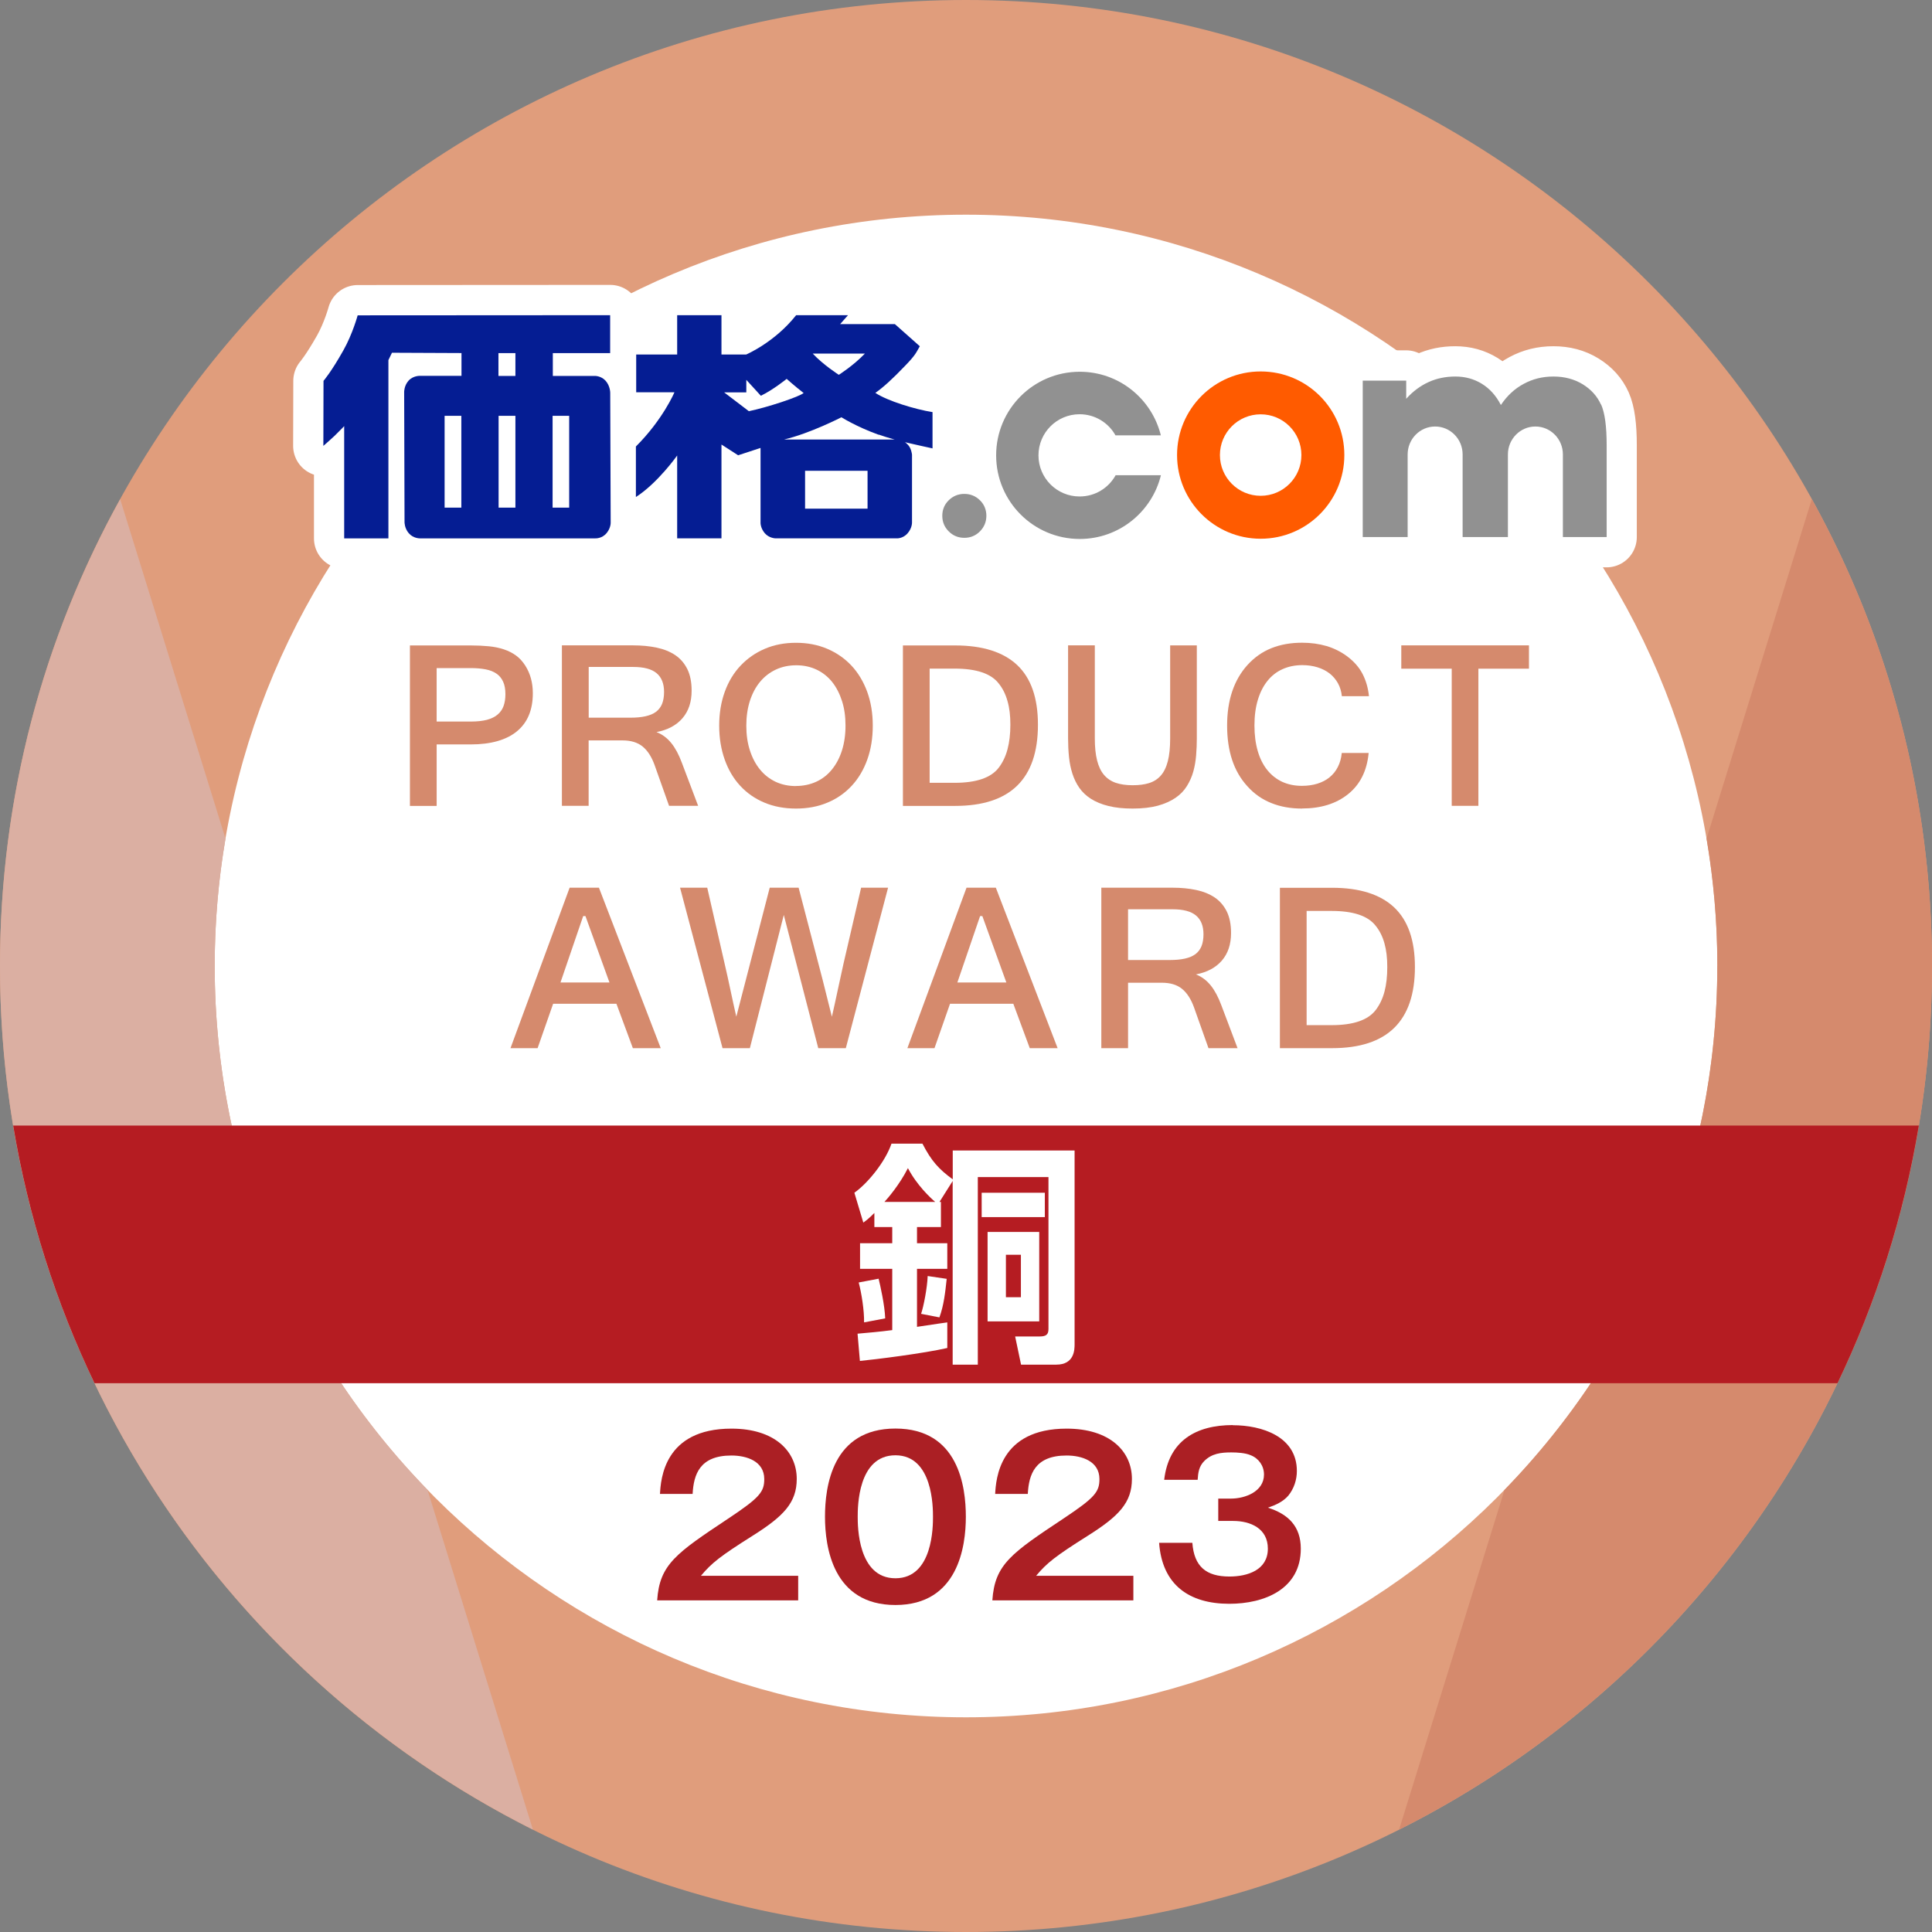
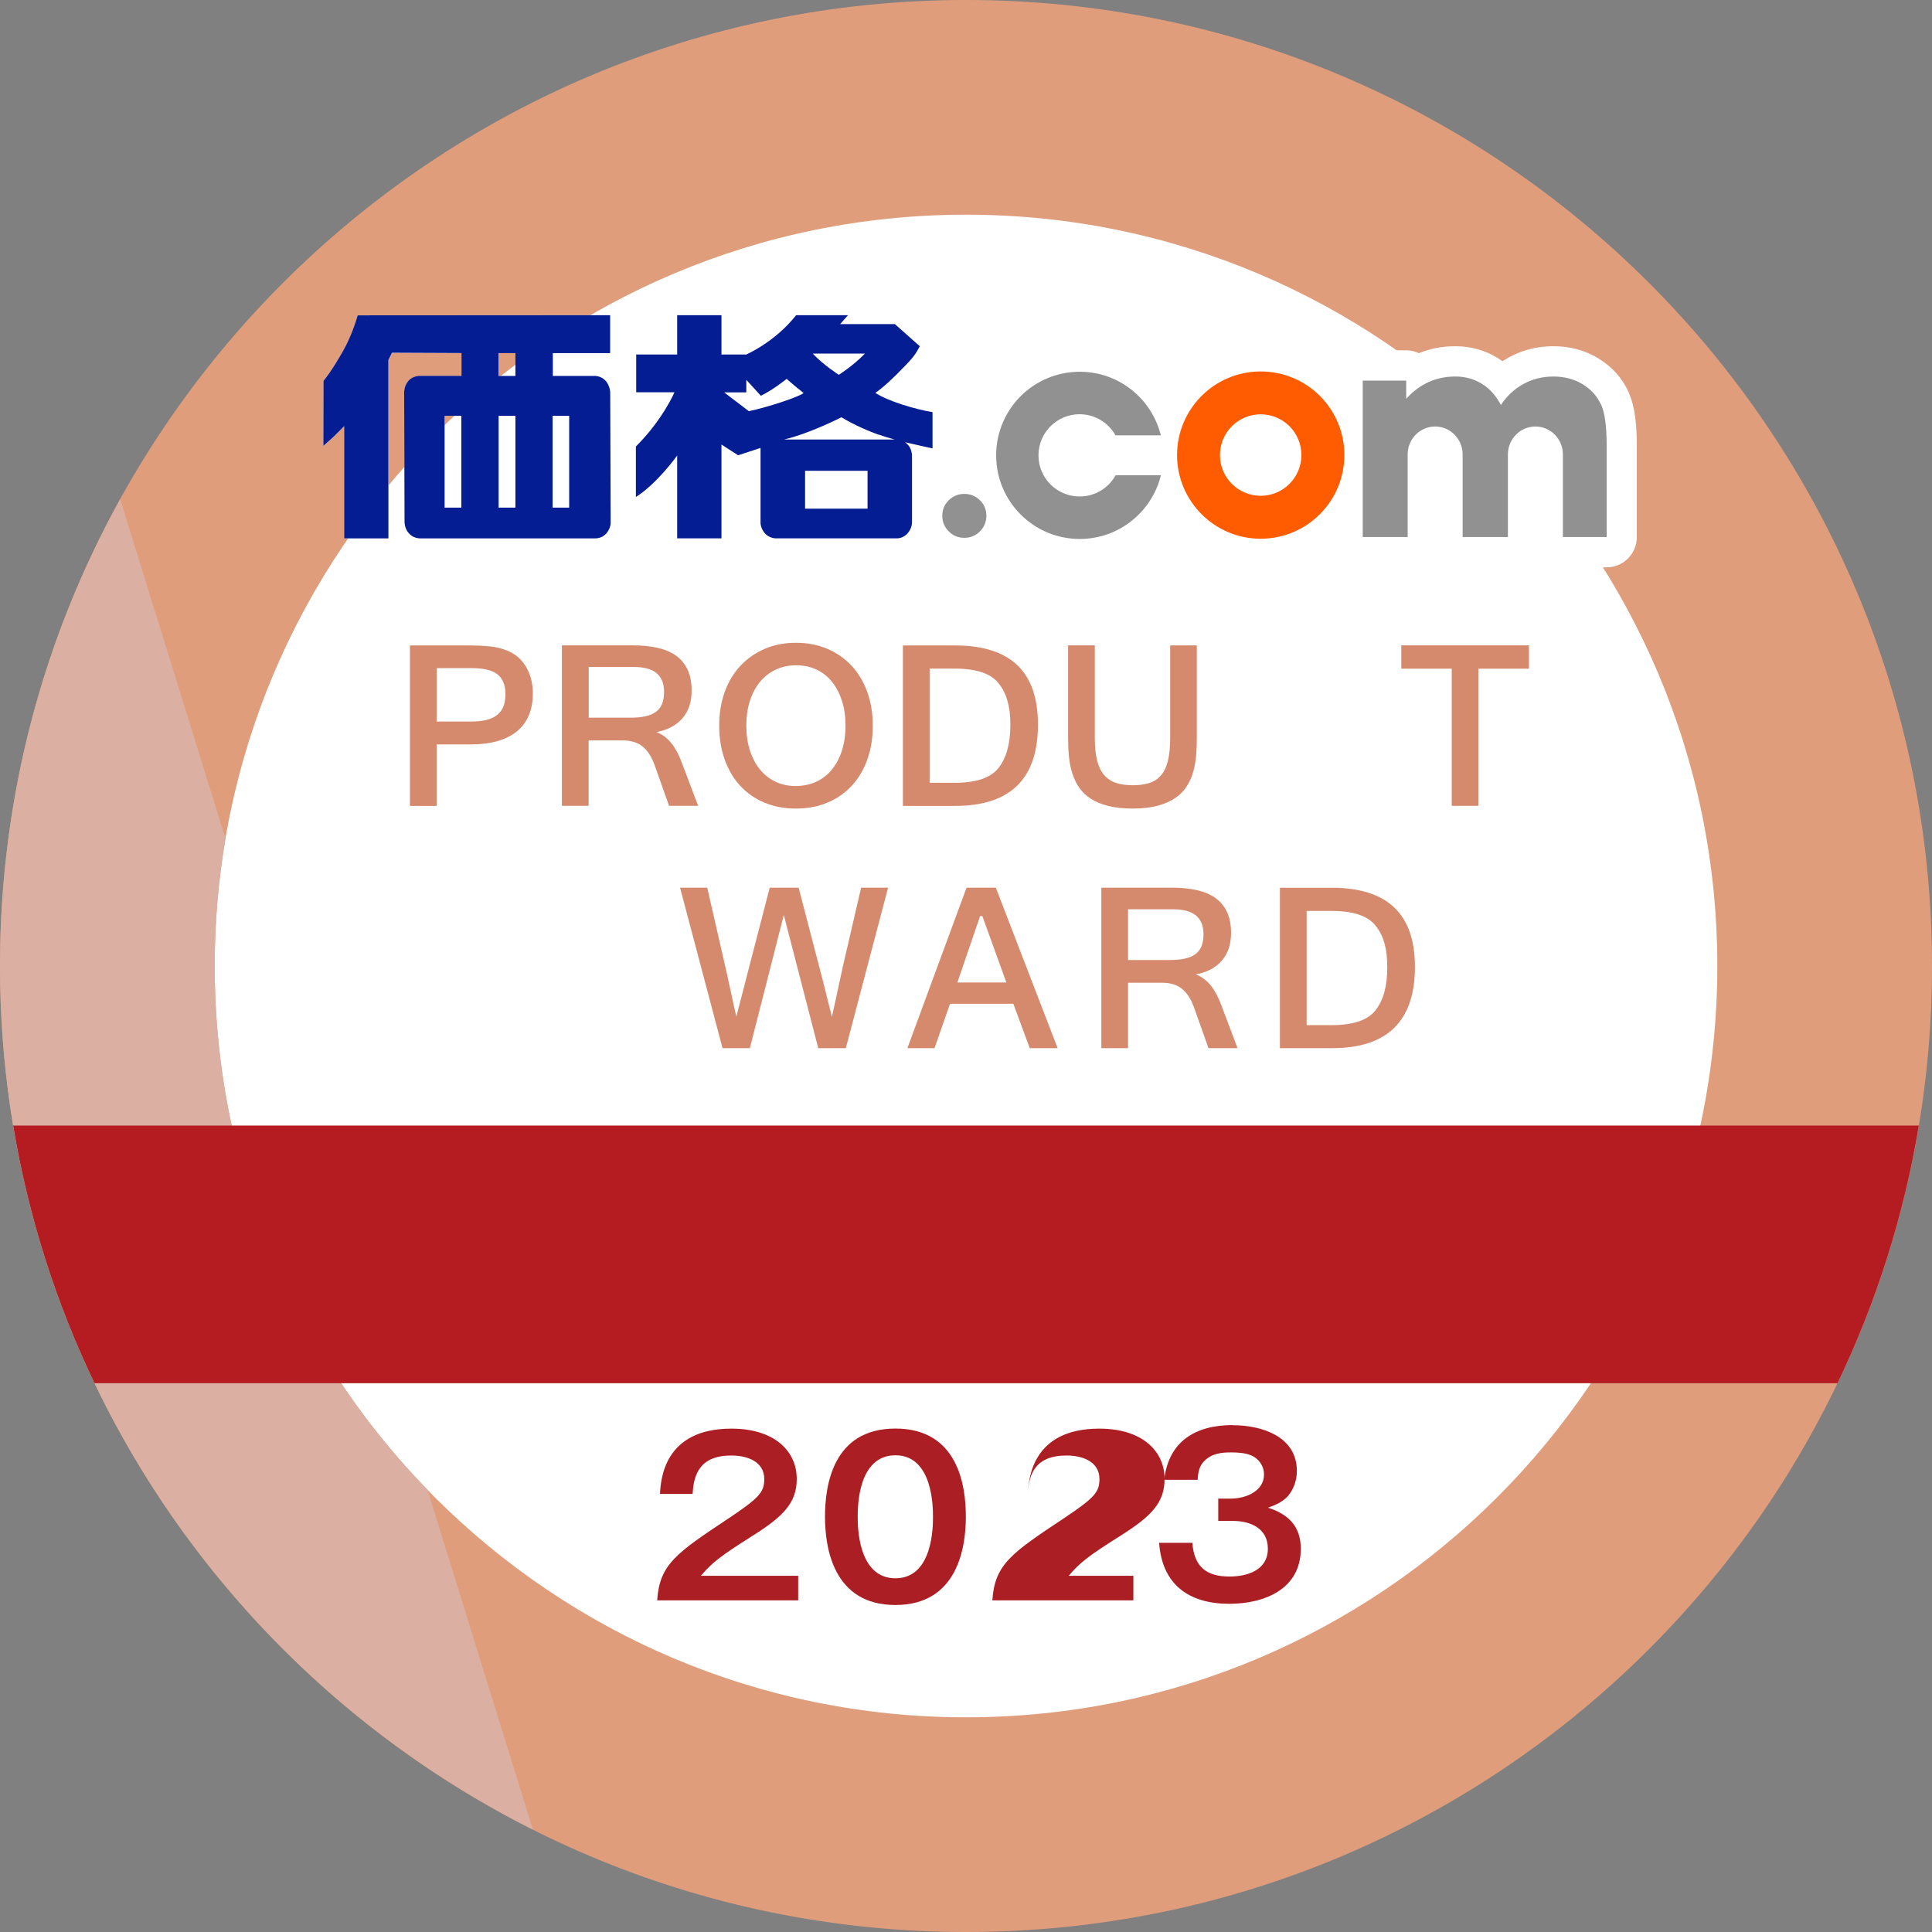
<svg xmlns="http://www.w3.org/2000/svg" id="_レイヤー_1" width="255.12" height="255.12" viewBox="0 0 255.12 255.12">
  <rect x="0" y="0" width="255.12" height="255.12" fill="#808080" stroke="none" />
  <defs>
    <style>.cls-1,.cls-2{fill:#fff;}.cls-3{fill:#b51c22;}.cls-4{fill:#dbafa2;}.cls-5{fill:none;}.cls-5,.cls-2{stroke:#fff;stroke-linecap:round;stroke-linejoin:round;stroke-width:8px;}.cls-6{fill:#ff5b00;}.cls-7{fill:#ab1f24;}.cls-8{fill:#d58a6d;}.cls-9{fill:#051d93;}.cls-10{fill:#e09d7c;}.cls-11{fill:#919191;}</style>
  </defs>
  <path class="cls-1" d="M240.21,127.69c0,62.21-50.43,112.65-112.64,112.65S14.91,189.9,14.91,127.69,65.35,15.04,127.56,15.04s112.64,50.43,112.64,112.65Z" />
  <path class="cls-8" d="M54.13,85.23h8.03c.86,0,1.66,.04,2.39,.11,.73,.07,1.39,.21,1.99,.41,.6,.2,1.13,.47,1.6,.81,.47,.34,.87,.79,1.22,1.33,.67,1.05,1,2.27,1,3.66,0,1.1-.18,2.08-.53,2.91-.35,.84-.88,1.54-1.57,2.11-.69,.57-1.55,1-2.56,1.29-1.02,.29-2.19,.44-3.51,.44h-4.53v8.12h-3.53v-21.19Zm3.53,10.05h4.53c.83,0,1.54-.08,2.12-.23,.58-.16,1.05-.39,1.41-.7,.36-.31,.62-.68,.78-1.13,.16-.45,.24-.96,.24-1.55,0-.66-.1-1.21-.3-1.65-.2-.44-.49-.8-.87-1.06-.39-.27-.86-.46-1.43-.57-.57-.11-1.23-.17-1.98-.17h-4.5v7.06Z" />
  <path class="cls-8" d="M92.18,106.41h-3.83l-1.92-5.41c-.39-1.07-.91-1.88-1.57-2.42-.66-.54-1.55-.81-2.66-.81h-4.47v8.64h-3.53v-21.19h9.41c1.12,0,2.16,.1,3.11,.3,.95,.2,1.76,.53,2.45,.99,.68,.46,1.21,1.08,1.59,1.84,.38,.77,.57,1.72,.57,2.85,0,1.49-.4,2.7-1.21,3.64-.81,.94-1.95,1.55-3.43,1.83,.77,.3,1.42,.79,1.96,1.46,.54,.67,1,1.54,1.4,2.62l2.14,5.66Zm-14.45-11.64h5.5c.78,0,1.45-.06,2.02-.19s1.02-.32,1.38-.59c.36-.27,.62-.62,.8-1.05,.17-.43,.26-.96,.26-1.57,0-1.1-.33-1.93-.99-2.48-.66-.55-1.69-.82-3.09-.82h-5.87v6.7Z" />
  <path class="cls-8" d="M105.11,84.88c1.5,0,2.87,.26,4.12,.79,1.24,.53,2.31,1.27,3.2,2.22,.89,.95,1.58,2.1,2.08,3.45,.49,1.35,.74,2.84,.74,4.48s-.24,3.12-.72,4.47c-.48,1.34-1.16,2.5-2.05,3.46-.89,.96-1.95,1.71-3.2,2.23-1.25,.53-2.64,.79-4.17,.79s-2.92-.26-4.16-.78c-1.25-.52-2.31-1.26-3.2-2.22-.89-.96-1.57-2.11-2.05-3.46-.48-1.35-.73-2.85-.73-4.49s.25-3.13,.74-4.48c.49-1.35,1.19-2.5,2.09-3.45,.9-.95,1.96-1.69,3.2-2.22,1.24-.53,2.61-.79,4.11-.79Zm-.03,18.91c.99,0,1.89-.19,2.7-.56,.81-.37,1.5-.91,2.07-1.61,.57-.7,1.02-1.54,1.33-2.52,.31-.98,.47-2.07,.47-3.28s-.15-2.27-.46-3.24c-.31-.97-.74-1.81-1.3-2.52-.56-.7-1.25-1.25-2.05-1.63-.8-.38-1.7-.58-2.69-.58s-1.89,.19-2.7,.57c-.81,.38-1.51,.92-2.09,1.62-.58,.7-1.02,1.54-1.34,2.52-.31,.98-.47,2.07-.47,3.27s.16,2.3,.48,3.28c.32,.98,.76,1.82,1.34,2.52,.57,.7,1.26,1.23,2.06,1.61,.8,.37,1.69,.56,2.66,.56Z" />
  <path class="cls-8" d="M119.23,85.23h6.89c3.63,0,6.37,.87,8.2,2.59,1.83,1.73,2.74,4.35,2.74,7.88,0,7.15-3.65,10.72-10.94,10.72h-6.89v-21.19Zm3.53,18.14h3.3c2.85,0,4.79-.66,5.81-1.98,.53-.69,.92-1.5,1.17-2.44,.25-.94,.38-2.02,.38-3.25s-.12-2.22-.38-3.12c-.25-.91-.64-1.69-1.17-2.34-1.01-1.3-2.95-1.95-5.81-1.95h-3.3v15.09Z" />
  <path class="cls-8" d="M149.57,106.77c-1.23,0-2.29-.11-3.2-.34-.9-.22-1.67-.54-2.3-.94-.63-.4-1.14-.88-1.54-1.45-.4-.57-.7-1.2-.92-1.88-.22-.69-.37-1.42-.45-2.21-.08-.79-.12-1.61-.12-2.46v-12.27h3.53v12.27c0,1.16,.1,2.13,.3,2.92,.2,.79,.5,1.43,.91,1.91,.41,.48,.92,.83,1.55,1.05,.62,.21,1.37,.32,2.23,.32s1.54-.09,2.16-.28c.62-.19,1.14-.52,1.55-.98,.42-.47,.73-1.1,.94-1.91,.21-.8,.31-1.81,.31-3.03v-12.27h3.52v12.27c0,.74-.03,1.48-.09,2.23-.06,.75-.18,1.46-.37,2.15-.19,.69-.48,1.33-.85,1.93-.37,.6-.87,1.12-1.5,1.55s-1.4,.78-2.33,1.04c-.93,.25-2.04,.38-3.34,.38Z" />
-   <path class="cls-8" d="M171.93,106.77c-1.5,0-2.85-.24-4.06-.73-1.21-.48-2.26-1.22-3.14-2.2-.92-1-1.59-2.17-2.03-3.5-.44-1.33-.66-2.84-.66-4.53,0-3.35,.9-6.02,2.69-8,.91-1,1.96-1.74,3.16-2.22,1.2-.48,2.55-.72,4.05-.72,1.17,0,2.24,.15,3.23,.44,.98,.29,1.88,.74,2.7,1.34,.92,.69,1.6,1.46,2.05,2.33,.45,.87,.74,1.85,.85,2.95h-3.58c-.06-.62-.23-1.19-.51-1.7-.28-.5-.64-.93-1.09-1.29-.45-.35-.99-.63-1.6-.82-.62-.19-1.29-.29-2.02-.29-.96,0-1.83,.18-2.61,.53-.78,.35-1.45,.87-1.99,1.55-.55,.68-.97,1.51-1.27,2.5-.3,.99-.45,2.12-.45,3.39s.15,2.4,.44,3.39c.29,.99,.71,1.82,1.26,2.5,.55,.68,1.2,1.19,1.97,1.55,.77,.35,1.63,.53,2.59,.53,.76,0,1.45-.1,2.06-.29,.61-.19,1.15-.47,1.6-.84,.45-.37,.82-.82,1.09-1.36,.28-.54,.45-1.15,.52-1.85h3.55c-.22,2.34-1.12,4.16-2.72,5.44-1.57,1.26-3.6,1.89-6.08,1.89Z" />
  <path class="cls-8" d="M201.91,88.3h-6.69v18.11h-3.52v-18.11h-6.66v-3.08h16.86v3.08Z" />
-   <path class="cls-8" d="M87.26,138.41h-3.69l-2.17-5.86h-8.36l-2.05,5.86h-3.58l7.81-21.19h3.87l8.16,21.19Zm-13.25-8.67h6.47l-3.17-8.77h-.3l-3,8.77Z" />
  <path class="cls-8" d="M105.46,117.23l3.17,12.16,1.22,4.87c.28-1.23,.54-2.41,.78-3.55,.24-1.13,.49-2.28,.75-3.44l2.33-10.05h3.56l-5.58,21.19h-3.64l-4.55-17.59-4.48,17.59h-3.61l-5.61-21.19h3.59l2.3,10.05c.27,1.17,.53,2.33,.77,3.48,.24,1.16,.5,2.32,.77,3.5l4.41-17.03h3.81Z" />
  <path class="cls-8" d="M139.67,138.41h-3.69l-2.17-5.86h-8.36l-2.05,5.86h-3.58l7.81-21.19h3.87l8.16,21.19Zm-13.25-8.67h6.47l-3.17-8.77h-.3l-3,8.77Z" />
  <path class="cls-8" d="M163.41,138.41h-3.83l-1.92-5.41c-.39-1.07-.91-1.88-1.57-2.42-.66-.54-1.55-.81-2.66-.81h-4.47v8.64h-3.53v-21.19h9.41c1.12,0,2.16,.1,3.11,.3,.95,.2,1.76,.53,2.45,.99,.68,.46,1.21,1.08,1.59,1.84,.38,.77,.57,1.72,.57,2.85,0,1.49-.4,2.7-1.21,3.64-.81,.94-1.95,1.55-3.43,1.83,.77,.3,1.42,.79,1.96,1.46,.54,.67,1,1.54,1.4,2.62l2.14,5.66Zm-14.45-11.64h5.5c.78,0,1.45-.06,2.02-.19s1.02-.32,1.38-.59c.36-.27,.62-.62,.8-1.05,.17-.43,.26-.96,.26-1.57,0-1.1-.33-1.93-.99-2.48-.66-.55-1.69-.82-3.09-.82h-5.88v6.7Z" />
  <path class="cls-8" d="M169.01,117.23h6.89c3.63,0,6.37,.87,8.2,2.59,1.83,1.73,2.74,4.35,2.74,7.87,0,7.15-3.65,10.72-10.94,10.72h-6.89v-21.19Zm3.53,18.14h3.3c2.85,0,4.79-.66,5.81-1.98,.53-.69,.92-1.5,1.17-2.44,.25-.94,.37-2.02,.37-3.25s-.12-2.22-.37-3.12c-.25-.91-.64-1.69-1.17-2.34-1.01-1.3-2.95-1.95-5.81-1.95h-3.3v15.09Z" />
  <path class="cls-10" d="M127.56,0C57.11,0,0,57.11,0,127.56s57.11,127.56,127.56,127.56,127.56-57.11,127.56-127.56S198.01,0,127.56,0Zm0,226.77c-54.79,0-99.21-44.42-99.21-99.21S72.77,28.35,127.56,28.35s99.21,44.42,99.21,99.21-44.42,99.21-99.21,99.21Z" />
  <path class="cls-4" d="M56.45,196.73c-17.38-17.87-28.1-42.27-28.1-69.17,0-5.73,.49-11.35,1.43-16.81l-13.91-44.83C5.76,84.19,0,105.2,0,127.56,0,177.44,28.64,220.63,70.37,241.6l-13.92-44.87Z" />
-   <path class="cls-8" d="M226.77,127.56c0,26.9-10.71,51.3-28.1,69.18l-13.92,44.86c41.73-20.97,70.37-64.15,70.37-114.04,0-22.36-5.76-43.37-15.87-61.65l-13.9,44.82c.93,5.47,1.43,11.09,1.43,16.82Z" />
  <path class="cls-3" d="M1.74,148.63c1.99,11.98,5.65,23.41,10.74,34.02H242.64c5.09-10.61,8.74-22.03,10.74-34.02H1.74Z" />
  <path class="cls-2" d="M98.88,54.3c1.26-.27,2.7-.67,4.31-1.2,1.61-.54,2.58-.94,2.93-1.2-1.15-.89-2.24-1.87-2.24-1.87,0,0-1.82,1.47-3.41,2.23l-1.92-2.1v1.65h-2.93l3.27,2.49Zm17.15,3.11c-2.93-1.05-4.92-2.31-4.92-2.31,0,0-4.13,2.13-7.58,2.94h15.02s.69,.01,1.26,.62c.52,.5,.58,1.21,.61,1.37v8.94s.04,.74-.58,1.45c-.64,.74-1.47,.67-1.47,.67h-15.95s-.86,0-1.45-.69c-.6-.72-.54-1.44-.54-1.44v-9.81s-2.96,.97-2.96,.97l-2.2-1.42v12.38h-5.85v-10.94s-2.57,3.64-5.45,5.48v-6.67c3.58-3.57,5.09-7.16,5.09-7.16h-5.05v-4.99h5.41v-5.19h5.85v5.19h3.27s3.76-1.6,6.59-5.19h6.86l-1.04,1.18h7.23l3.29,2.92c-.46,.8-.53,1.13-1.91,2.55-1.61,1.69-2.93,2.89-3.96,3.61,1.61,1.07,5.27,2.18,7.55,2.54v4.79c-1.59-.36-4.75-.98-7.1-1.82Zm-9.72,9.76h8.25v-5h-8.25v5Zm4.46-17.69s1.9-1.19,3.44-2.8h-6.89c1.4,1.49,3.45,2.8,3.45,2.8Z" />
  <path class="cls-2" d="M127.34,65.22c.8,0,1.49,.28,2.06,.84,.57,.56,.85,1.25,.85,2.05s-.29,1.49-.85,2.06c-.57,.57-1.26,.85-2.06,.85s-1.49-.29-2.06-.85c-.57-.57-.85-1.25-.85-2.06s.28-1.48,.85-2.05c.57-.56,1.26-.84,2.06-.84Z" />
  <g>
    <path class="cls-1" d="M166.47,49.05c-6.1,0-11.05,4.95-11.05,11.04s4.95,11.05,11.05,11.05,11.05-4.95,11.05-11.05-4.94-11.04-11.05-11.04Zm0,16.43c-2.97,0-5.38-2.41-5.38-5.38s2.41-5.38,5.38-5.38,5.38,2.41,5.38,5.38-2.41,5.38-5.38,5.38Z" />
    <path class="cls-5" d="M166.47,49.05c-6.1,0-11.05,4.95-11.05,11.04s4.95,11.05,11.05,11.05,11.05-4.95,11.05-11.05-4.94-11.04-11.05-11.04Zm0,16.43c-2.97,0-5.38-2.41-5.38-5.38s2.41-5.38,5.38-5.38,5.38,2.41,5.38,5.38-2.41,5.38-5.38,5.38Z" />
  </g>
  <path class="cls-2" d="M211.41,53.43c-.49-1.1-1.29-1.99-2.41-2.68-1.11-.69-2.41-1.03-3.87-1.03s-2.73,.32-3.92,.96c-1.2,.64-2.21,1.57-3.03,2.8-.63-1.23-1.47-2.16-2.51-2.8-1.04-.64-2.2-.96-3.5-.96s-2.46,.24-3.54,.73c-1.08,.49-2.07,1.22-2.96,2.21v-2.4h-5.74v20.66h5.93v-10.91c0-2.04,1.62-3.69,3.63-3.69s3.63,1.65,3.63,3.69v10.91h5.98v-10.91c0-2.04,1.62-3.69,3.63-3.69s3.63,1.65,3.63,3.69v10.91h5.78v-12.12c0-2.48-.24-4.27-.73-5.37Z" />
  <g>
    <path class="cls-1" d="M80.64,68.99l-.06-17.13s0-.91-.62-1.59c-.58-.64-1.39-.63-1.39-.63h-5.57v-3.01h7.58v-5.01l-33.34,.02s-.66,2.44-1.88,4.61c-1.63,2.89-2.63,4.04-2.63,4.04l-.02,8.59s1.03-.9,1.46-1.31c.44-.42,1.29-1.29,1.29-1.29v14.82s5.85,0,5.85,0v-23.54s.46-.96,.46-.96l9.18,.03v3.01h-5.51s-.9-.03-1.5,.66c-.55,.64-.56,1.44-.56,1.44l.06,17.21s-.03,.79,.54,1.46c.6,.71,1.47,.69,1.47,.69h23.19s.89,.05,1.5-.73c.56-.7,.51-1.39,.51-1.39Zm-19.72-1.96h-2.21v-12.12h2.21v12.12Zm7.14,0h-2.22v-12.12h2.22v12.12Zm0-17.39h-2.24v-3.01h2.24v3.01Zm7.1,17.39h-2.19v-12.12h2.19v12.12Z" />
-     <path class="cls-5" d="M80.64,68.99l-.06-17.13s0-.91-.62-1.59c-.58-.64-1.39-.63-1.39-.63h-5.57v-3.01h7.58v-5.01l-33.34,.02s-.66,2.44-1.88,4.61c-1.63,2.89-2.63,4.04-2.63,4.04l-.02,8.59s1.03-.9,1.46-1.31c.44-.42,1.29-1.29,1.29-1.29v14.82s5.85,0,5.85,0v-23.54s.46-.96,.46-.96l9.18,.03v3.01h-5.51s-.9-.03-1.5,.66c-.55,.64-.56,1.44-.56,1.44l.06,17.21s-.03,.79,.54,1.46c.6,.71,1.47,.69,1.47,.69h23.19s.89,.05,1.5-.73c.56-.7,.51-1.39,.51-1.39Zm-19.72-1.96h-2.21v-12.12h2.21v12.12Zm7.14,0h-2.22v-12.12h2.22v12.12Zm0-17.39h-2.24v-3.01h2.24v3.01Zm7.1,17.39h-2.19v-12.12h2.19v12.12Z" />
  </g>
  <path class="cls-2" d="M147.32,62.77c-.93,1.67-2.71,2.79-4.75,2.79-3,0-5.43-2.43-5.43-5.43s2.43-5.43,5.43-5.43c2.04,0,3.82,1.13,4.74,2.79h5.99c-1.19-4.82-5.53-8.4-10.71-8.4-6.1,0-11.04,4.95-11.04,11.04s4.95,11.04,11.04,11.04c5.19,0,9.54-3.59,10.71-8.42h-5.99Z" />
-   <path class="cls-1" d="M113.26,176.11c1.33-.12,2.92-.25,4.56-.47v-8.09h-4.25v-3.38h4.25v-2.14h-2.36v-1.86c-.71,.71-1.02,.96-1.46,1.27l-1.18-3.94c1.8-1.27,4.09-4.12,4.9-6.48h4.09c1.18,2.29,2.14,3.35,4,4.71v-3.81h16.09v25.55c0,.71,0,2.73-2.42,2.73h-4.65l-.78-3.72h3.22c.87,0,1.18-.25,1.18-.99v-20.06h-9.33v24.77h-3.32v-24.25l-1.74,2.76h.19v3.32h-3.16v2.14h4v3.38h-4v7.66c2.7-.4,3.5-.53,4-.59v3.38c-3.07,.71-9.52,1.52-11.54,1.71l-.31-3.6Zm2.76-7.26c.22,.9,.81,3.5,.87,5.24l-2.79,.53c.03-1.58-.34-3.88-.71-5.27l2.64-.5Zm7.47-10.14c-.59-.5-2.42-2.2-3.6-4.46-1.09,2.17-2.67,4-3.1,4.46h6.7Zm1.52,10.17c-.19,1.77-.37,3.47-.96,5.08l-2.42-.47c.34-.99,.81-3.44,.87-4.99l2.51,.37Zm12.96-11.38v3.22h-8.34v-3.22h8.34Zm-.74,5.18v11.81h-6.82v-11.81h6.82Zm-4.4,3.01v5.61h1.98v-5.61h-1.98Z" />
  <path class="cls-9" d="M98.88,54.3c1.26-.27,2.7-.67,4.31-1.2,1.61-.54,2.58-.94,2.93-1.2-1.15-.89-2.24-1.87-2.24-1.87,0,0-1.82,1.47-3.41,2.23l-1.92-2.1v1.65h-2.93l3.27,2.49Zm17.15,3.11c-2.93-1.05-4.92-2.31-4.92-2.31,0,0-4.13,2.13-7.58,2.94h15.02s.69,.01,1.27,.62c.52,.5,.58,1.21,.61,1.37v8.94s.04,.74-.58,1.45c-.64,.74-1.47,.67-1.47,.67h-15.95s-.86,0-1.45-.69c-.61-.73-.55-1.44-.55-1.44v-9.81s-2.96,.97-2.96,.97l-2.2-1.42v12.39h-5.85v-10.94s-2.57,3.64-5.45,5.48v-6.67c3.58-3.57,5.09-7.16,5.09-7.16h-5.05v-4.99h5.41v-5.19h5.85v5.19h3.27s3.76-1.6,6.59-5.19h6.85l-1.04,1.18h7.23l3.29,2.92c-.46,.8-.53,1.13-1.91,2.55-1.61,1.69-2.93,2.9-3.96,3.61,1.61,1.07,5.27,2.18,7.55,2.54v4.79c-1.59-.36-4.75-.98-7.1-1.82Zm-9.72,9.76h8.25v-5h-8.25v5Zm4.46-17.68s1.9-1.19,3.44-2.8h-6.89c1.39,1.49,3.44,2.8,3.44,2.8Z" />
  <path class="cls-11" d="M127.34,65.22c.8,0,1.49,.28,2.06,.84,.57,.56,.85,1.25,.85,2.05s-.29,1.49-.85,2.06c-.57,.57-1.26,.85-2.06,.85s-1.49-.28-2.06-.85c-.57-.57-.85-1.25-.85-2.06s.28-1.49,.85-2.05c.57-.56,1.26-.84,2.06-.84Z" />
  <path class="cls-6" d="M166.47,49.05c-6.1,0-11.04,4.95-11.04,11.04s4.94,11.05,11.04,11.05,11.05-4.94,11.05-11.05-4.94-11.04-11.05-11.04Zm0,16.42c-2.97,0-5.38-2.41-5.38-5.38s2.4-5.38,5.38-5.38,5.38,2.41,5.38,5.38-2.41,5.38-5.38,5.38Z" />
  <path class="cls-11" d="M211.41,53.43c-.49-1.1-1.29-1.99-2.4-2.68-1.11-.68-2.41-1.03-3.87-1.03s-2.73,.32-3.92,.96c-1.2,.64-2.21,1.57-3.03,2.8-.63-1.23-1.47-2.16-2.51-2.8-1.04-.64-2.2-.96-3.49-.96s-2.46,.24-3.54,.73c-1.08,.49-2.07,1.22-2.96,2.21v-2.4h-5.74v20.66h5.93v-10.91c0-2.04,1.63-3.69,3.63-3.69s3.63,1.65,3.63,3.69v10.91h5.98v-10.91c0-2.04,1.63-3.69,3.63-3.69s3.63,1.65,3.63,3.69v10.91h5.78v-12.12c0-2.48-.24-4.27-.73-5.38Z" />
  <path class="cls-9" d="M80.64,68.99l-.06-17.13s0-.91-.62-1.59c-.58-.64-1.39-.63-1.39-.63h-5.57v-3.01h7.57v-5.01l-33.34,.02s-.66,2.44-1.88,4.61c-1.62,2.89-2.63,4.04-2.63,4.04l-.02,8.59s1.03-.9,1.46-1.31c.44-.42,1.29-1.3,1.29-1.3v14.82s5.84,0,5.84,0v-23.54s.47-.97,.47-.97l9.18,.04v3.01h-5.51s-.9-.03-1.5,.66c-.56,.64-.56,1.44-.56,1.44l.05,17.21s-.02,.79,.55,1.46c.6,.71,1.47,.69,1.47,.69h23.19s.89,.05,1.5-.73c.56-.7,.51-1.39,.51-1.39Zm-19.72-1.96h-2.21v-12.12h2.21v12.12Zm7.14,0h-2.22v-12.12h2.22v12.12Zm0-17.39h-2.24v-3.01h2.24v3.01Zm7.1,17.39h-2.19v-12.12h2.19v12.12Z" />
  <path class="cls-11" d="M147.31,62.77c-.93,1.67-2.7,2.79-4.75,2.79-3,0-5.43-2.43-5.43-5.43s2.43-5.43,5.43-5.43c2.04,0,3.82,1.13,4.74,2.79h5.99c-1.19-4.82-5.52-8.4-10.71-8.4-6.1,0-11.04,4.94-11.04,11.04s4.94,11.04,11.04,11.04c5.19,0,9.54-3.59,10.72-8.42h-5.99Z" />
  <g>
    <path class="cls-7" d="M105.4,208.08v3.25h-18.62c.31-4.76,2.52-6.24,9.44-10.84,4.12-2.74,4.7-3.5,4.7-5.18,0-2.35-2.3-3.11-4.34-3.11-4.2,0-4.98,2.52-5.12,5.07h-4.31c.11-1.93,.53-8.62,9.44-8.62,5.71,0,8.62,3,8.62,6.64,0,3.14-1.74,4.93-5.82,7.5-4.26,2.69-5.4,3.58-6.83,5.29h12.85Z" />
    <path class="cls-7" d="M127.54,200.29c0,3.95-1.04,11.65-9.3,11.65s-9.3-7.67-9.3-11.65,.95-11.65,9.3-11.65,9.3,7.7,9.3,11.65Zm-14.28,0c0,1.2,0,8.12,4.98,8.12s4.96-6.92,4.96-8.12,0-8.12-4.96-8.12-4.98,6.8-4.98,8.12Z" />
-     <path class="cls-7" d="M149.66,208.08v3.25h-18.62c.31-4.76,2.52-6.24,9.44-10.84,4.12-2.74,4.7-3.5,4.7-5.18,0-2.35-2.3-3.11-4.34-3.11-4.2,0-4.98,2.52-5.12,5.07h-4.31c.11-1.93,.53-8.62,9.44-8.62,5.71,0,8.62,3,8.62,6.64,0,3.14-1.74,4.93-5.82,7.5-4.26,2.69-5.4,3.58-6.83,5.29h12.85Z" />
+     <path class="cls-7" d="M149.66,208.08v3.25h-18.62c.31-4.76,2.52-6.24,9.44-10.84,4.12-2.74,4.7-3.5,4.7-5.18,0-2.35-2.3-3.11-4.34-3.11-4.2,0-4.98,2.52-5.12,5.07c.11-1.93,.53-8.62,9.44-8.62,5.71,0,8.62,3,8.62,6.64,0,3.14-1.74,4.93-5.82,7.5-4.26,2.69-5.4,3.58-6.83,5.29h12.85Z" />
    <path class="cls-7" d="M162.8,188.2c3.8,0,8.45,1.47,8.45,6.04,0,1.16-.37,2.32-1.13,3.26-.71,.82-1.7,1.25-2.69,1.59,2.69,.85,4.34,2.47,4.34,5.41,0,5.36-4.82,7.28-9.44,7.28-5.33,0-8.87-2.52-9.27-8.05h4.39c.23,3.12,1.81,4.45,4.9,4.45,2.38,0,5.07-.85,5.07-3.68,0-2.66-2.27-3.66-4.59-3.66h-1.96v-2.95h1.67c1.9,0,4.37-.94,4.37-3.18,0-1.13-.68-2.13-1.76-2.55-.71-.31-1.79-.37-2.55-.37-1.36,0-2.58,.14-3.57,1.13-.71,.71-.82,1.53-.88,2.49h-4.42c.6-5.16,4.2-7.23,9.07-7.23Z" />
  </g>
</svg>